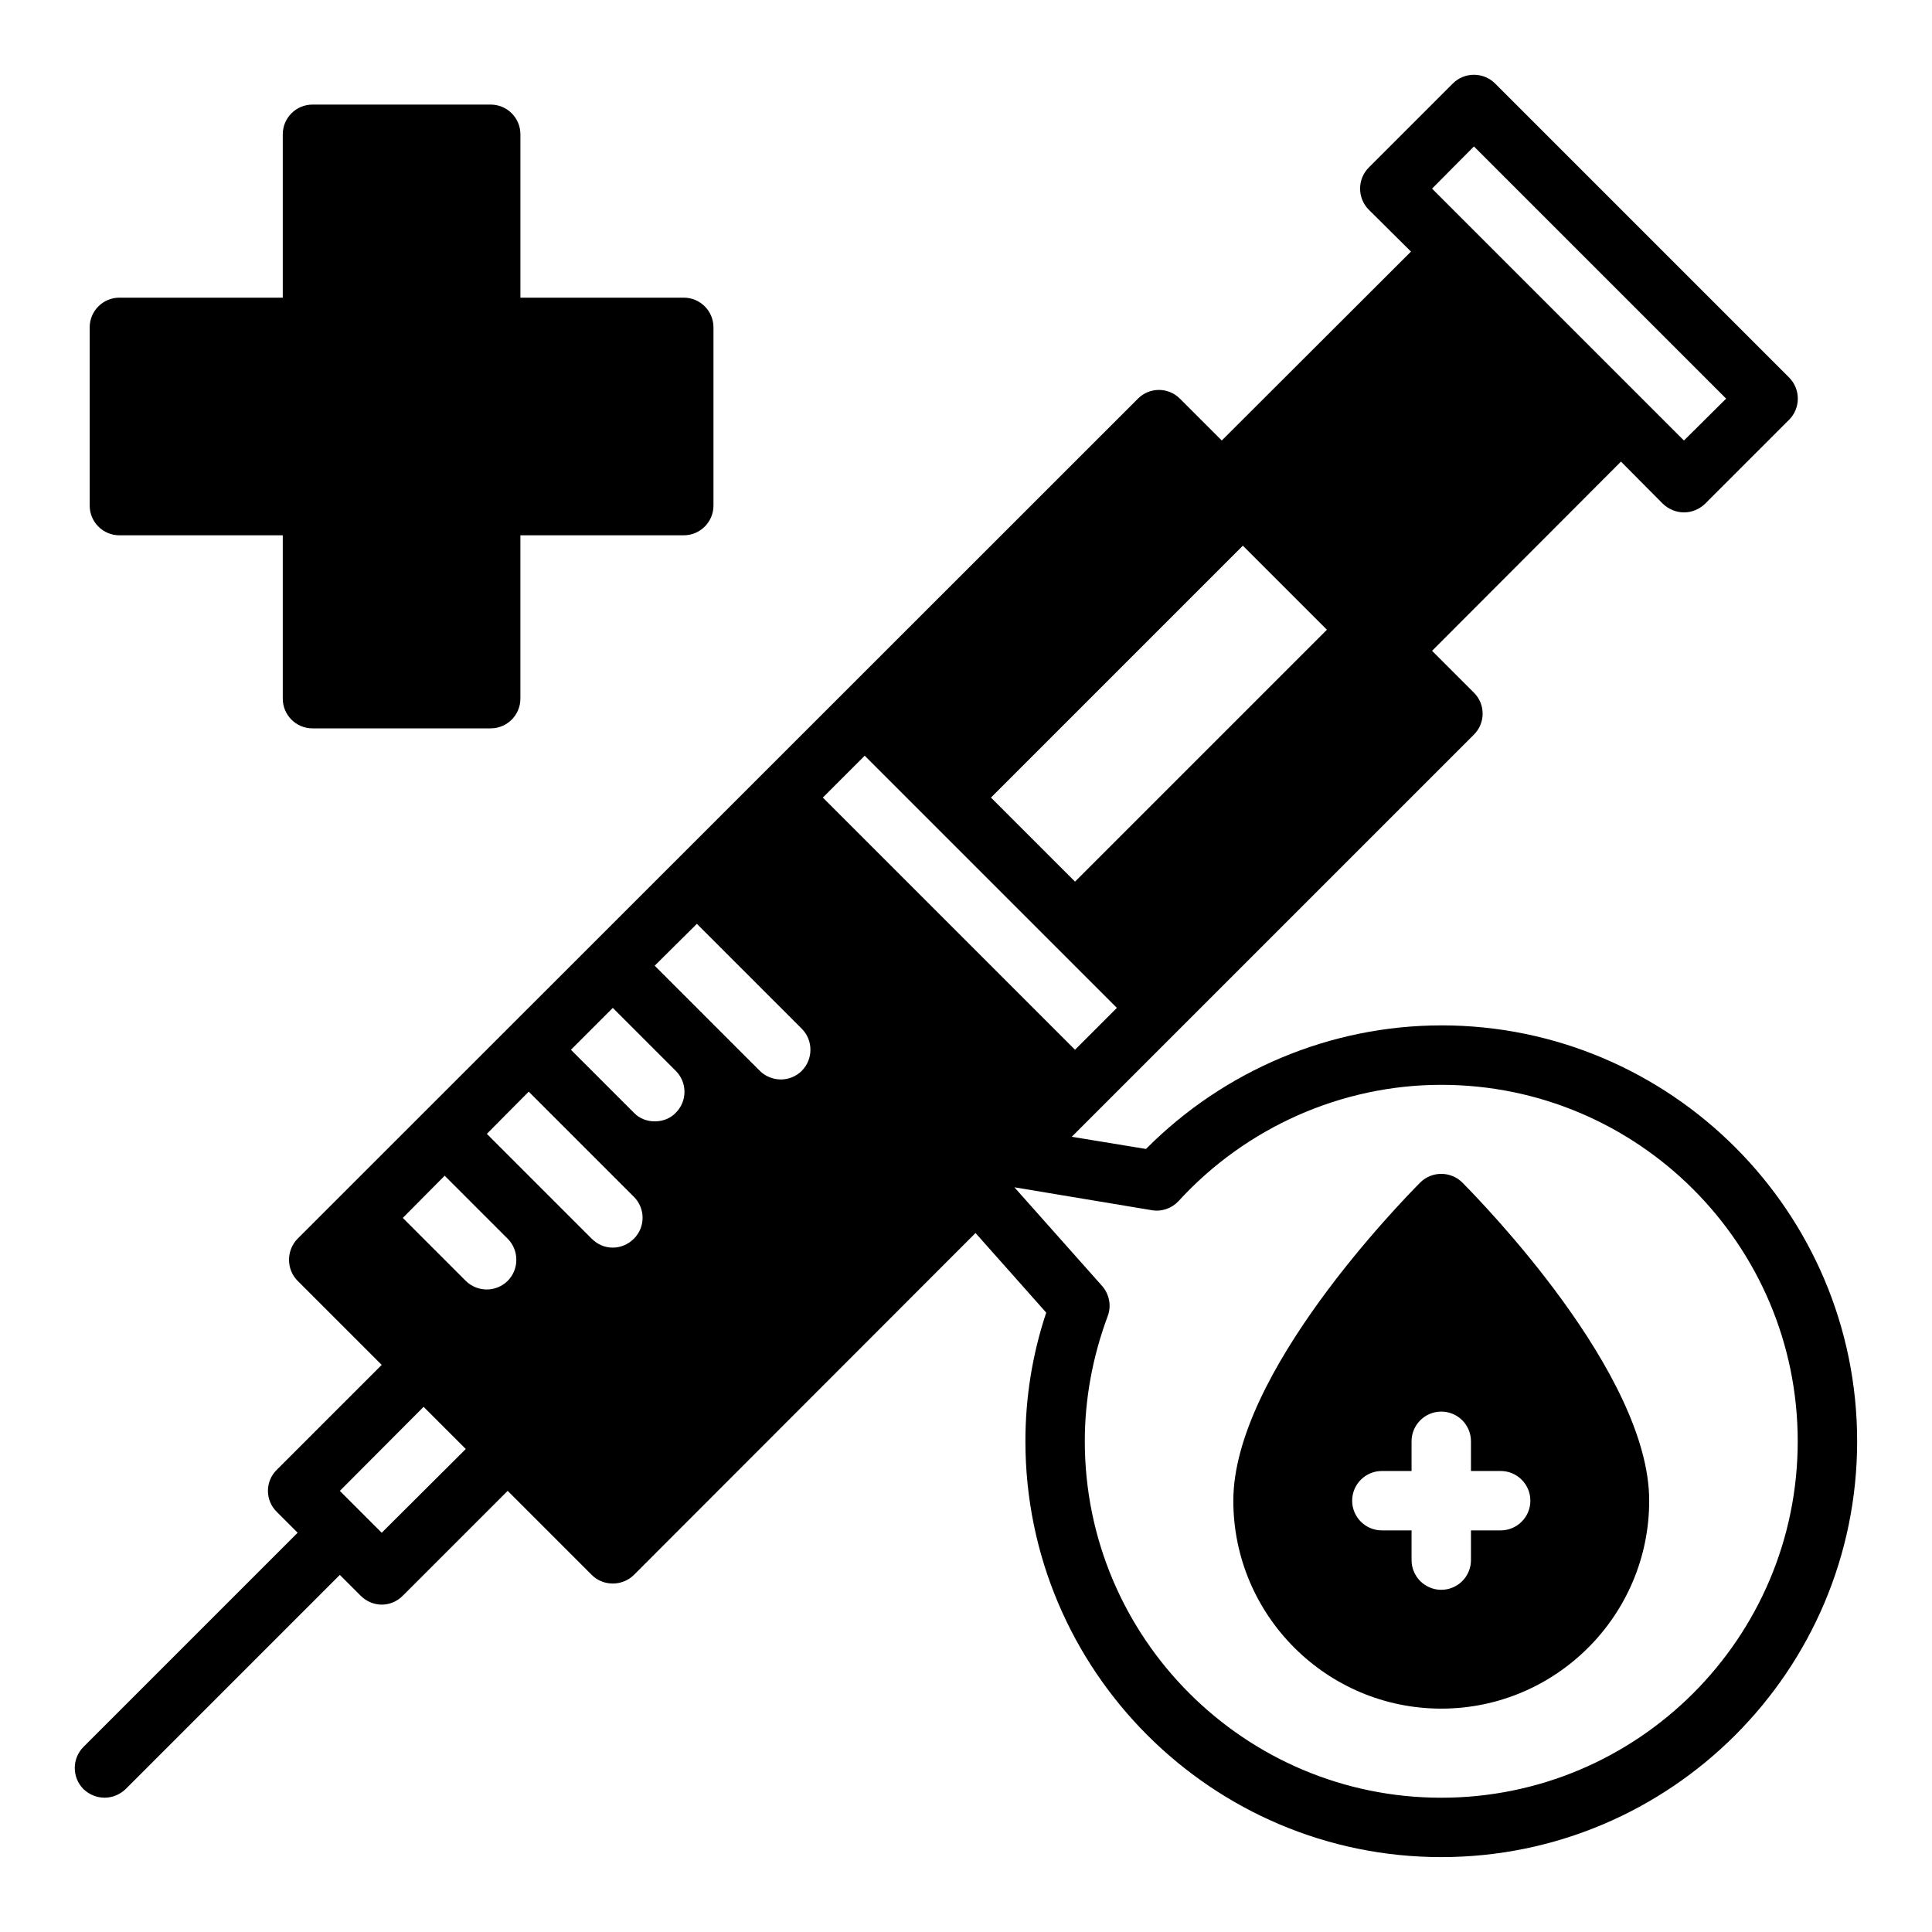
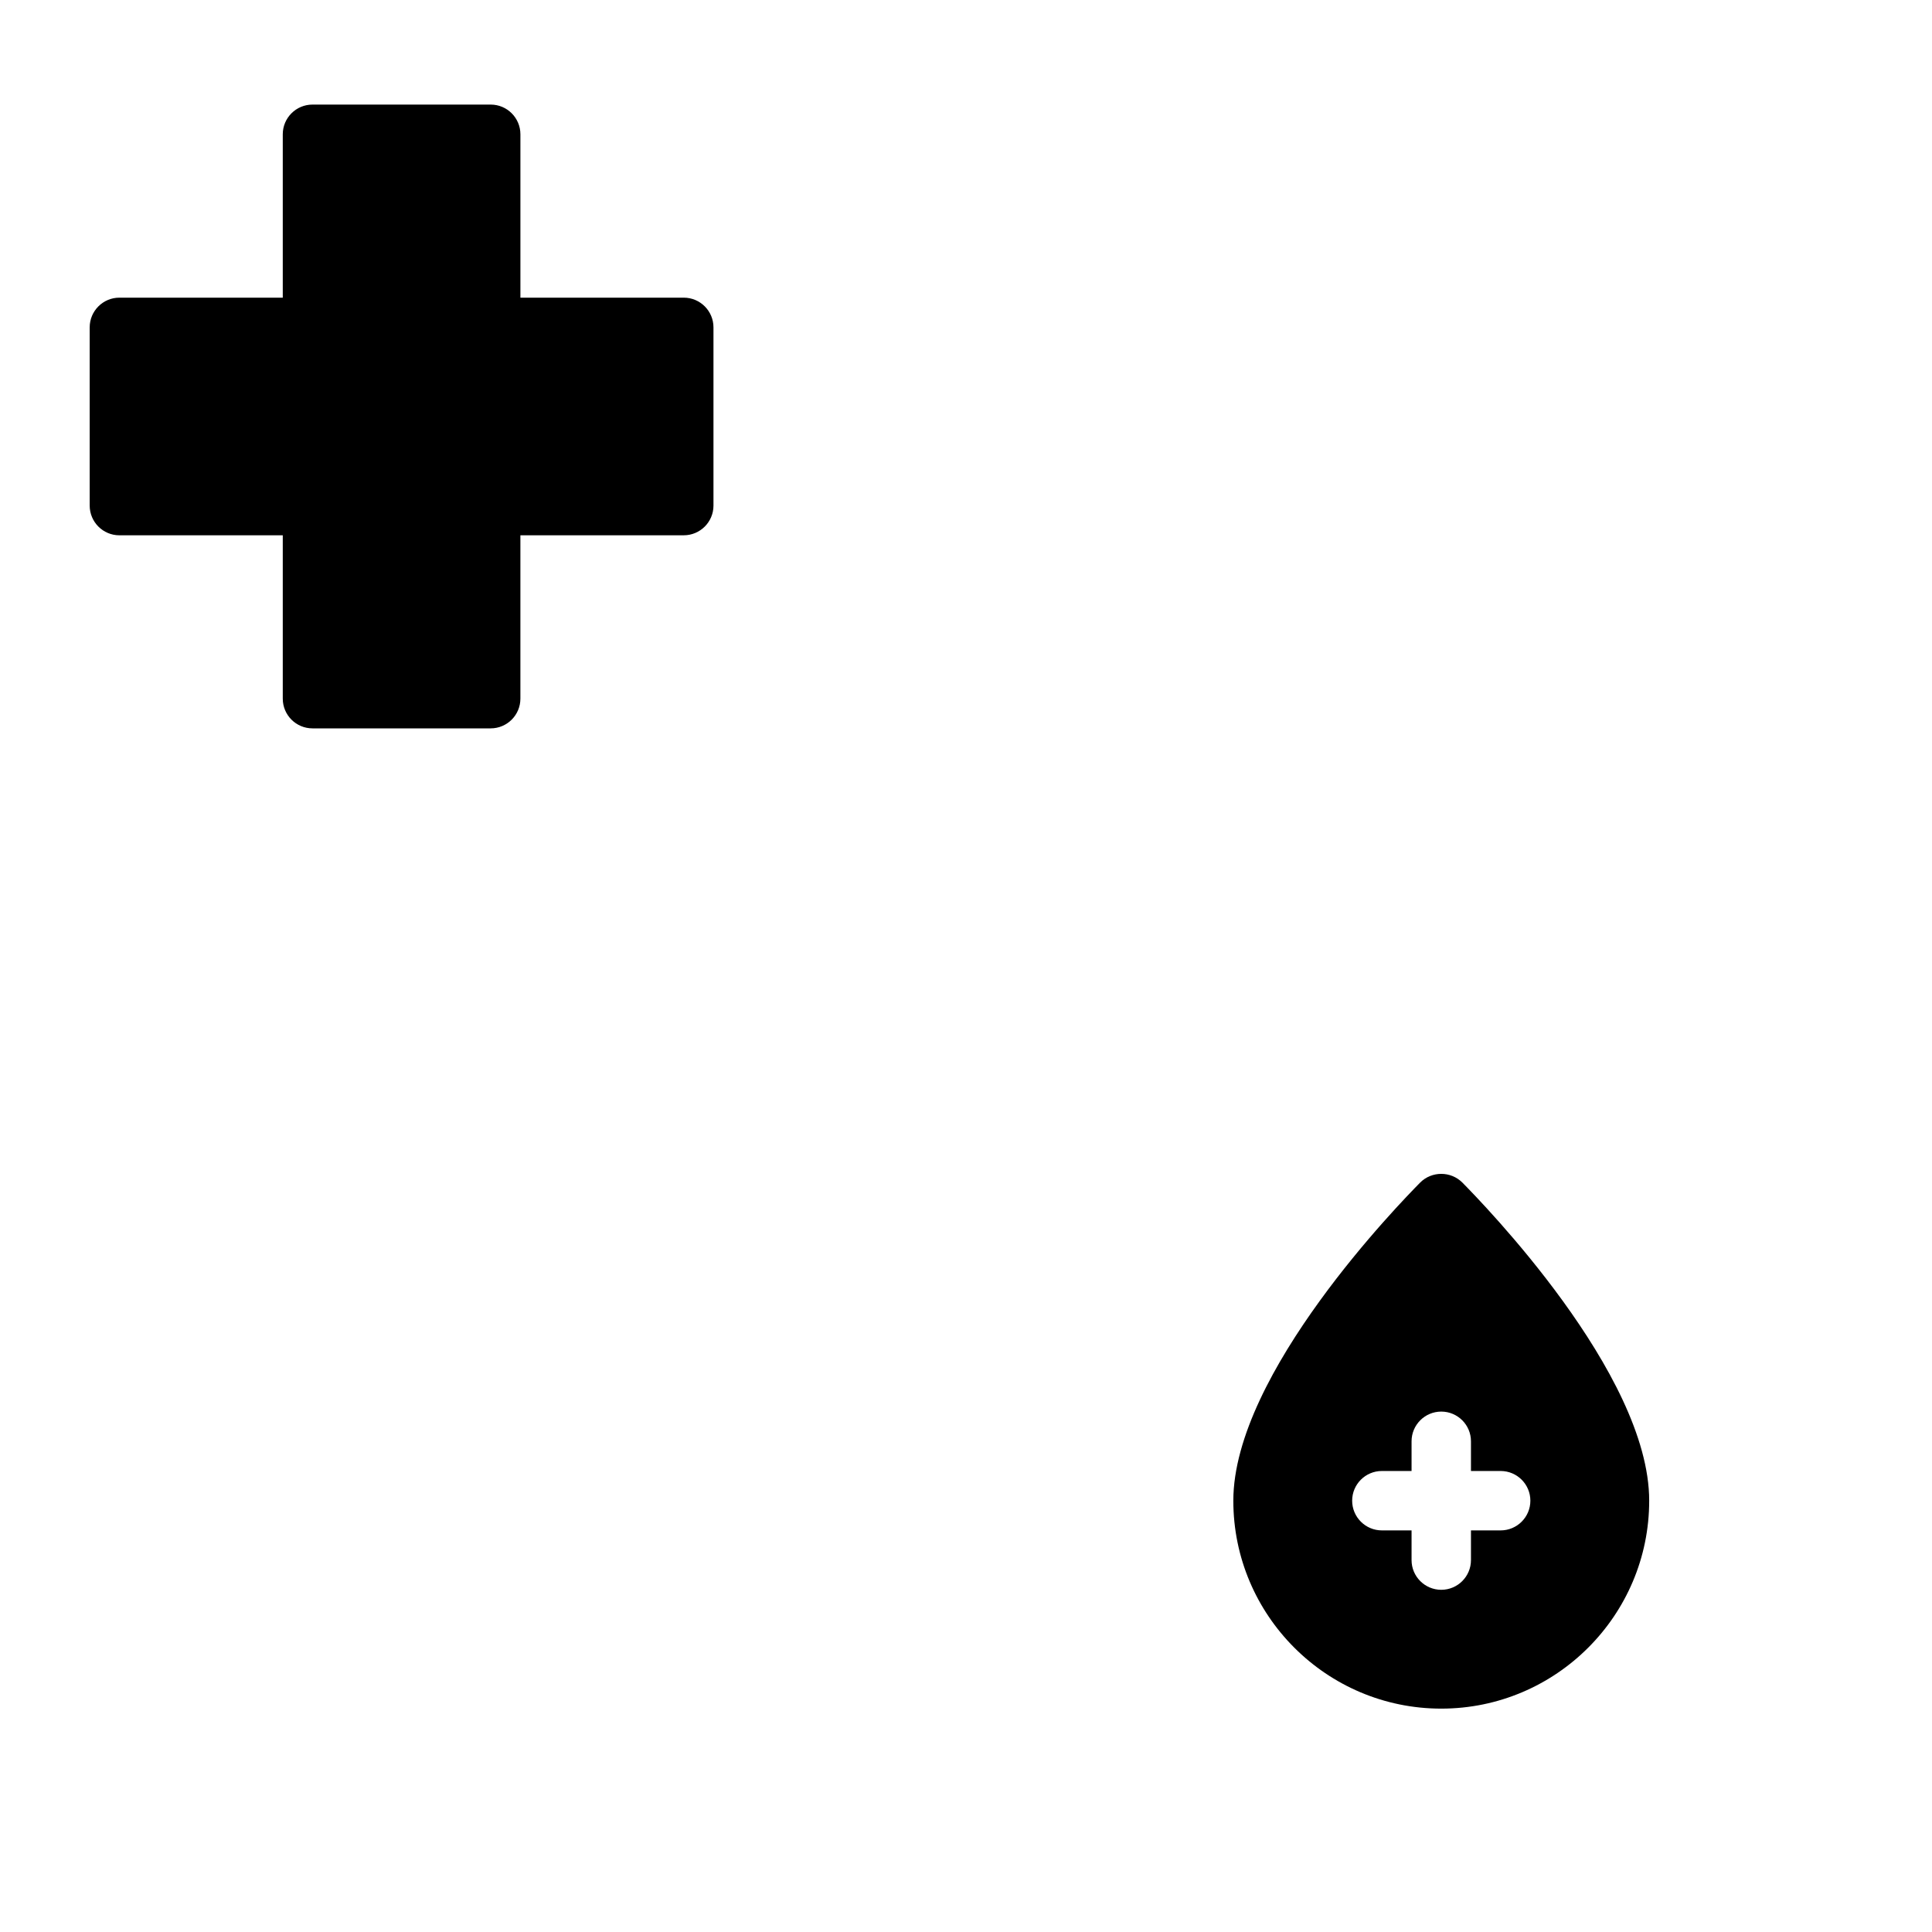
<svg xmlns="http://www.w3.org/2000/svg" fill="#000000" width="800px" height="800px" version="1.1" viewBox="144 144 512 512">
  <g>
-     <path d="m525.95 415.74c-29.285 0-57.543 11.887-78.246 32.746l-19.68-3.227 6.297-6.297 100.29-100.29c3.07-3.07 3.07-8.031 0-11.098l-11.098-11.098 50.066-50.145 11.098 11.18c1.574 1.496 3.621 2.281 5.59 2.281 2.047 0 4.016-0.789 5.59-2.281l22.277-22.277c3.07-3.07 3.07-8.109 0-11.18l-77.934-77.934c-3.07-3.07-8.109-3.07-11.18 0l-22.277 22.277c-3.07 3.07-3.07 8.109 0 11.18l11.18 11.098-50.145 50.066-11.102-11.102c-3.07-3.07-8.031-3.07-11.098 0l-222.7 222.62c-1.496 1.496-2.281 3.543-2.281 5.59 0 2.125 0.789 4.094 2.281 5.59l22.277 22.277-27.789 27.785c-3.148 3.07-3.148 8.109 0 11.18l5.512 5.512-56.758 56.758c-3.07 3.07-3.07 8.109 0 11.18 1.574 1.492 3.543 2.277 5.59 2.277 2.047 0 4.016-0.789 5.59-2.281l56.758-56.758 5.512 5.512c1.574 1.574 3.621 2.363 5.59 2.363 2.047 0 4.016-0.789 5.59-2.363l27.789-27.789 22.277 22.277c1.496 1.496 3.465 2.281 5.59 2.281 2.047 0 4.094-0.789 5.59-2.281l90.527-90.605 18.734 21.098c-3.703 11.098-5.516 22.59-5.516 34.082 0 60.773 49.438 110.21 110.21 110.21 60.773 0 110.21-49.438 110.21-110.21 0.004-60.77-49.434-110.21-110.21-110.21zm8.66-232.93 66.832 66.832-11.18 11.098-66.754-66.754zm-61.242 105.8 22.277 22.277-66.754 66.754-22.277-22.277zm-228.21 261.59-11.098-11.098 22.199-22.277 11.176 11.176zm33.375-66.754c-1.496 1.496-3.543 2.281-5.512 2.281-2.047 0-4.094-0.789-5.59-2.281l-16.688-16.688 11.098-11.18 16.688 16.688c3.074 3.07 3.074 8.109 0.004 11.18zm33.457-11.176c-1.574 1.574-3.621 2.363-5.59 2.363-2.047 0-4.016-0.789-5.59-2.363l-27.789-27.789 11.098-11.18 27.867 27.867c3.074 3.07 3.074 8.031 0.004 11.102zm11.102-33.379c-1.496 1.574-3.543 2.281-5.59 2.281-1.969 0-4.016-0.707-5.512-2.281l-16.688-16.688 11.098-11.098 16.688 16.688c3.074 3.066 3.074 8.027 0.004 11.098zm33.375-11.102c-1.496 1.496-3.543 2.281-5.512 2.281-2.047 0-4.094-0.789-5.59-2.281l-27.867-27.867 11.18-11.098 27.789 27.789c3.07 3.07 3.07 8.105 0 11.176zm5.59-72.422 11.098-11.098 66.832 66.832-11.098 11.098zm163.89 265.05c-52.113 0-94.465-42.352-94.465-94.465 0-11.18 2.047-22.355 6.062-33.141 1.023-2.676 0.473-5.746-1.418-7.949l-23.301-26.215 36.367 6.062c2.676 0.473 5.352-0.473 7.164-2.441 17.871-19.523 43.219-30.777 69.59-30.777 52.113 0 94.465 42.352 94.465 94.465 0 52.109-42.352 94.461-94.465 94.461z" />
    <path d="m520.36 457.39c-5.039 5.117-49.516 50.539-49.516 84.309 0 30.387 24.719 55.105 55.105 55.105s55.105-24.719 55.105-55.105c0-33.77-44.477-79.191-49.516-84.309-3.074-3.07-8.109-3.07-11.18 0zm21.332 76.438c4.344 0 7.871 3.527 7.871 7.871s-3.527 7.871-7.871 7.871h-7.871v7.871c0 4.344-3.527 7.871-7.871 7.871s-7.871-3.527-7.871-7.871v-7.871h-7.871c-4.344 0-7.871-3.527-7.871-7.871s3.527-7.871 7.871-7.871h7.871v-7.871c0-4.344 3.527-7.871 7.871-7.871s7.871 3.527 7.871 7.871v7.871z" />
    <path d="m175.64 285.86h43.297v43.293c0 4.344 3.527 7.871 7.871 7.871h47.23c4.344 0 7.871-3.527 7.871-7.871v-43.297h43.297c4.344 0 7.871-3.527 7.871-7.871v-47.23c0-4.344-3.527-7.871-7.871-7.871h-43.293v-43.297c0-4.344-3.527-7.871-7.871-7.871h-47.23c-4.348 0-7.875 3.527-7.875 7.871v43.297h-43.297c-4.344 0-7.871 3.527-7.871 7.871v47.23c0 4.348 3.527 7.875 7.871 7.875z" />
  </g>
</svg>